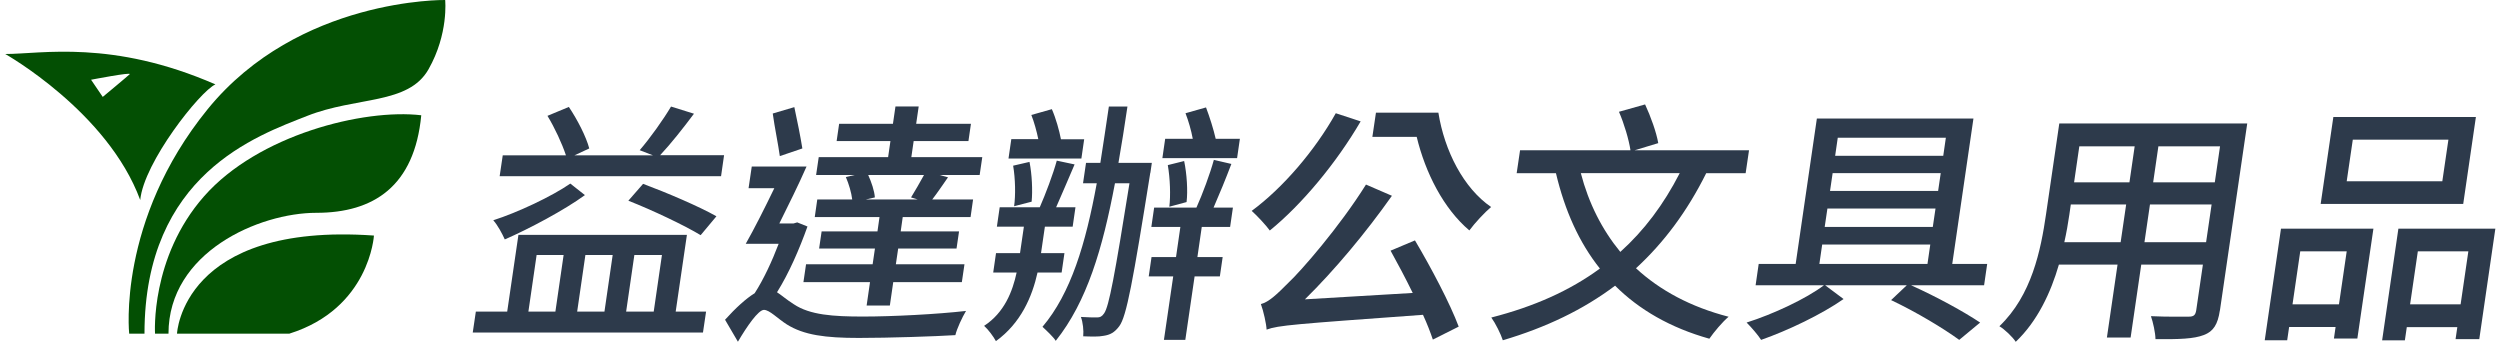
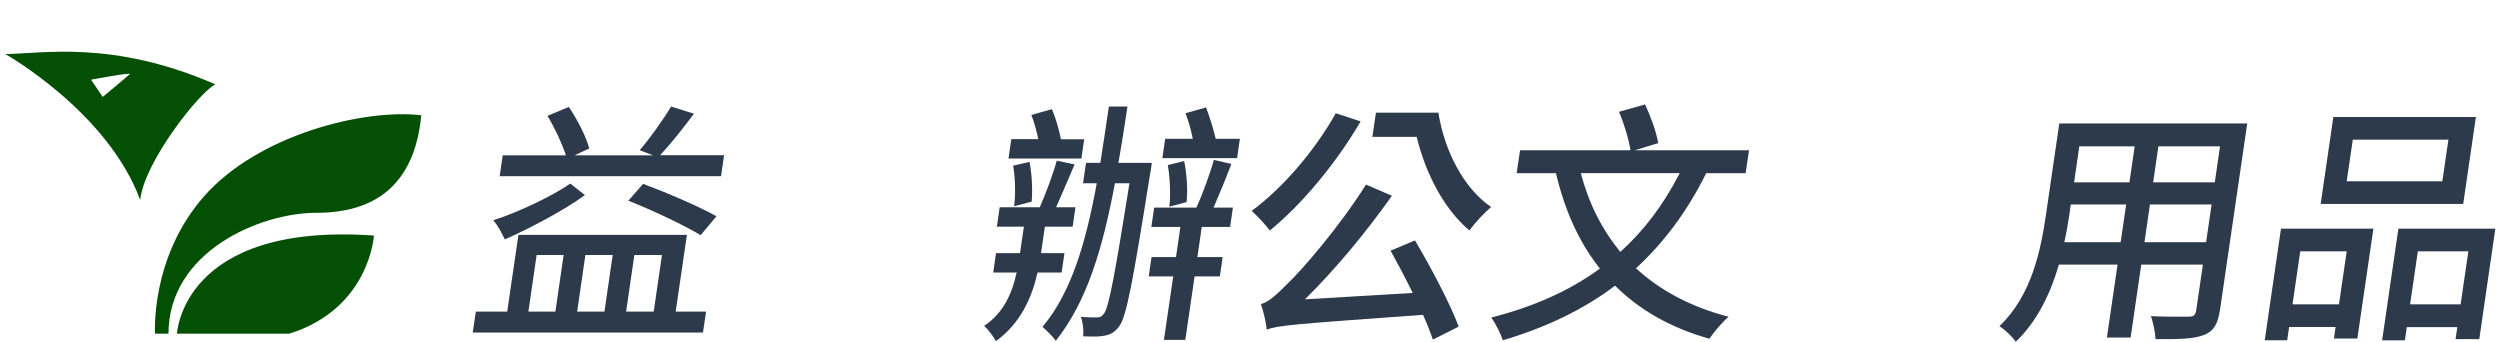
<svg xmlns="http://www.w3.org/2000/svg" id="_圖層_1" viewBox="0 0 258.33 35.33">
  <path d="m18.29,34.48s.51-11.53,20.35-10.14c0,0-.44,7.54-8.75,10.14h-11.6Z" style="fill:#034f03; stroke-width:0px;" />
  <path d="m17.41,34.48c0-8.43,9.38-12.49,15.28-12.49s10.14-2.73,10.84-10.08c-5.96-.7-16.86,2.03-22.44,8.37s-5.07,14.2-5.07,14.2h1.39Z" style="fill:#034f03; stroke-width:0px;" />
-   <path d="m14.93,34.48c0-16.48,11.67-20.47,16.8-22.5s10.46-1.14,12.55-4.82S46,0,46,0C46,0,30.85-.25,21.46,11.28c-9.38,11.54-8.11,23.2-8.11,23.2,0,0,1.59,0,1.59,0Z" style="fill:#034f03; stroke-width:0px;" />
  <path d="m.54,5.58s10.59,5.96,13.95,15.09c.37-3.89,6.17-11.23,7.77-11.95C11.57,4.06,4.28,5.58.54,5.58Zm10.08,4.44l-1.21-1.78s4.25-.82,3.99-.57-2.79,2.35-2.79,2.35Z" style="fill:#034f03; stroke-width:0px;" />
  <path d="m72.96,32.2l-.32,2.16h-23.79l.32-2.16h3.24l1.16-7.93h17.41l-1.16,7.93h3.14Zm-12.52-12.04c-2.09,1.53-5.75,3.48-8.28,4.58-.26-.58-.73-1.47-1.19-1.98,2.49-.79,6.08-2.48,7.96-3.79l1.51,1.19Zm14.09-1.95h-22.9l.32-2.16h6.53c-.4-1.21-1.16-2.85-1.91-4.08l2.21-.92c.89,1.32,1.79,3.08,2.11,4.29l-1.53.71h8.11l-1.37-.53c1.05-1.21,2.43-3.14,3.24-4.51l2.37.74c-1.12,1.5-2.41,3.13-3.5,4.29h6.61l-.31,2.16Zm-19.93,13.99h2.79l.85-5.85h-2.79l-.85,5.85Zm5.89-5.85l-.85,5.85h2.82l.85-5.85h-2.82Zm5.06,0l-.85,5.85h2.85l.85-5.85h-2.85Zm.91-7.35c2.42.9,5.82,2.35,7.57,3.35l-1.63,1.95c-1.65-1-4.97-2.58-7.47-3.56l1.52-1.74Z" style="fill:#2d3a4b; stroke-width:0px;" />
-   <path d="m83.44,23.4c-.84,2.35-1.91,4.82-3.15,6.8.46.29.95.74,1.74,1.24,1.66,1.11,4.06,1.27,7.14,1.27s7.67-.24,10.65-.58c-.38.63-.95,1.84-1.1,2.5-2.05.13-6.89.29-9.98.29-3.45,0-5.67-.29-7.44-1.4-.96-.61-1.78-1.5-2.36-1.5s-1.75,1.69-2.69,3.29l-1.33-2.27c1.07-1.19,2.16-2.19,3.06-2.74.92-1.42,1.8-3.32,2.48-5.11h-3.4c.88-1.55,1.96-3.69,2.95-5.74h-2.66l.33-2.24h5.66c-.83,1.9-1.91,4.06-2.81,5.88h1.47l.38-.11,1.04.42Zm-2.86-7.27c-.15-1.13-.54-3-.73-4.4l2.23-.66c.3,1.37.65,3.14.83,4.27l-2.33.79Zm7.73,1.95h-3.98l.27-1.84h7.17l.24-1.66h-5.56l.26-1.79h5.56l.26-1.79h2.4l-.26,1.79h5.66l-.26,1.79h-5.66l-.24,1.66h7.33l-.27,1.84h-4.16l.89.24c-.57.82-1.14,1.66-1.63,2.29h4.22l-.26,1.82h-7.01l-.21,1.48h6.03l-.26,1.77h-6.03l-.24,1.63h7.09l-.27,1.84h-7.09l-.35,2.42h-2.4l.35-2.42h-6.88l.27-1.84h6.88l.24-1.63h-5.77l.26-1.77h5.77l.21-1.48h-6.69l.26-1.82h3.61c-.08-.69-.35-1.61-.66-2.32l.93-.21Zm5.83,2.32c.41-.66.95-1.61,1.34-2.32h-5.77c.34.74.65,1.66.69,2.32l-.93.21h5.35l-.68-.21Z" style="fill:#2d3a4b; stroke-width:0px;" />
  <path d="m107.21,28.16c-.55,2.48-1.71,5.22-4.3,7.09-.25-.47-.8-1.21-1.22-1.58,2.1-1.37,2.94-3.56,3.36-5.51h-2.42l.29-2h2.48l.4-2.74h-2.79l.29-2h4.14c.6-1.37,1.37-3.4,1.76-4.82l1.84.39c-.64,1.48-1.33,3.13-1.91,4.43h2l-.29,2h-2.87l-.4,2.74h2.42l-.29,2h-2.48Zm4.54-11.78h-7.54l.29-2h2.79c-.17-.82-.43-1.77-.72-2.5l2.12-.6c.42.95.76,2.19.94,3.11h2.4l-.29,2Zm-6.96,4.93c.16-1.11.13-2.84-.1-4.19l1.69-.39c.26,1.29.33,3,.22,4.11l-1.81.47Zm14.07-3.45c-1.79,11.2-2.45,14.83-3.2,15.84-.49.66-.95.9-1.62,1-.54.11-1.3.08-2.11.05.06-.58-.03-1.45-.24-2,.7.05,1.34.05,1.68.05.29,0,.49-.08.72-.42.5-.69,1.1-3.93,2.62-13.44h-1.5c-1.28,6.77-2.89,12.23-6.12,16.28-.21-.37-1-1.11-1.37-1.45,2.93-3.45,4.47-8.59,5.61-14.83h-1.42l.31-2.11h1.48c.3-1.87.58-3.82.88-5.82h1.92c-.3,2.03-.6,3.95-.93,5.82h3.45l-.15,1.03Zm5.32,5.59l-.45,3.11h2.61l-.29,2h-2.61l-.96,6.56h-2.21l.96-6.56h-2.53l.29-2h2.53l.45-3.11h-3l.29-2h4.37c.63-1.4,1.41-3.5,1.8-4.93l1.81.42c-.56,1.48-1.26,3.19-1.84,4.51h2l-.29,2h-2.92Zm3.65-7.11h-7.72l.29-2h2.85c-.16-.87-.44-1.84-.75-2.64l2.12-.6c.38,1,.78,2.27,1,3.24h2.5l-.29,2Zm-7,5.01c.14-1.13.08-2.92-.16-4.29l1.69-.42c.28,1.34.39,3.08.25,4.24l-1.78.48Z" style="fill:#2d3a4b; stroke-width:0px;" />
  <path d="m140.6,12.54c-2.5,4.29-6.1,8.62-9.39,11.28-.35-.5-1.31-1.53-1.87-2.03,3.22-2.37,6.52-6.22,8.69-10.09l2.56.84Zm5.61,12.3c1.69,2.85,3.63,6.53,4.52,8.91l-2.67,1.34c-.26-.76-.58-1.61-1.02-2.56-13.34.97-14.94,1.08-16.16,1.53-.02-.55-.32-1.92-.59-2.64.82-.21,1.65-1,2.85-2.21,1.25-1.16,5.26-5.74,8.01-10.14l2.68,1.16c-2.72,3.85-5.91,7.67-8.99,10.7l11.14-.66c-.75-1.53-1.56-3.06-2.29-4.37l2.52-1.06Zm2.42-13.2c.63,3.95,2.6,7.8,5.45,9.75-.66.55-1.69,1.66-2.25,2.42-2.65-2.24-4.54-5.93-5.44-9.67h-4.58l.37-2.5s6.45,0,6.45,0Z" style="fill:#2d3a4b; stroke-width:0px;" />
  <path d="m176.31,17.89c-1.98,3.98-4.39,7.19-7.26,9.83,2.48,2.29,5.66,4,9.57,5.01-.63.53-1.49,1.55-1.99,2.27-4.02-1.13-7.26-3-9.74-5.48-3.29,2.48-7.14,4.32-11.6,5.64-.2-.63-.77-1.77-1.19-2.35,4.41-1.13,8.1-2.77,11.22-5.06-2.16-2.71-3.63-6.01-4.54-9.85h-4.06l.35-2.37h11.41c-.16-1.08-.65-2.74-1.19-3.98l2.7-.76c.58,1.24,1.18,2.92,1.36,4l-2.45.74h11.83l-.35,2.37h-4.09Zm-12.96,0c.81,3.11,2.18,5.82,4.08,8.14,2.46-2.21,4.48-4.9,6.14-8.14,0,0-10.22,0-10.22,0Z" style="fill:#2d3a4b; stroke-width:0px;" />
-   <path d="m197.48,29.48c2.65,1.19,5.47,2.74,7.13,3.85l-2.16,1.79c-1.62-1.18-4.38-2.85-7.04-4.11l1.62-1.53h-8.43l1.9,1.42c-2.26,1.58-5.72,3.24-8.52,4.22-.32-.5-1-1.29-1.5-1.79,2.76-.87,6.18-2.48,7.99-3.85h-7.06l.32-2.21h3.82l2.19-15.02h16.18l-2.19,15.02h3.61l-.32,2.21h-7.54Zm-9.48-2.21h11.17l.29-2h-11.17l-.29,2Zm.83-5.72l-.28,1.9h11.17l.28-1.9s-11.17,0-11.17,0Zm11.71-3.66h-11.17l-.27,1.84h11.17l.27-1.84Zm-10.64-3.66l-.27,1.87h11.17l.27-1.87h-11.17Z" style="fill:#2d3a4b; stroke-width:0px;" />
  <path d="m229.38,32.09c-.21,1.42-.66,2.16-1.66,2.53-1.03.4-2.57.45-4.99.42-.01-.66-.25-1.74-.47-2.37,1.68.08,3.42.05,3.92.05s.68-.16.76-.66l.69-4.72h-6.37l-1.1,7.54h-2.45l1.1-7.54h-6.06c-.84,2.9-2.22,5.85-4.46,7.98-.3-.48-1.18-1.32-1.69-1.61,3.34-3.19,4.28-7.85,4.82-11.57l1.37-9.38h19.42l-2.82,19.31Zm-10.25-7.06l.57-3.9h-5.72l-.15,1.05c-.13.9-.3,1.87-.52,2.85h5.82Zm-4.27-9.91l-.54,3.72h5.72l.54-3.72h-5.72Zm13.1,9.91l.57-3.9h-6.37l-.57,3.9h6.37Zm1.44-9.91h-6.37l-.54,3.72h6.37l.54-3.72Z" style="fill:#2d3a4b; stroke-width:0px;" />
  <path d="m235.71,23.63h9.54l-1.66,11.35h-2.42l.17-1.19h-4.8l-.2,1.37h-2.32l1.68-11.54Zm1.98,2.34l-.8,5.48h4.8l.8-5.48h-4.8Zm16.84-4.9h-14.73l1.31-8.98h14.73l-1.31,8.98Zm-1.53-6.64h-9.88l-.63,4.3h9.88l.63-4.3Zm4.85,9.2l-1.66,11.41h-2.45l.18-1.24h-5.22l-.2,1.37h-2.35l1.68-11.54s10.01,0,10.01,0Zm-3.59,7.82l.8-5.48h-5.22l-.8,5.48h5.22Z" style="fill:#2d3a4b; stroke-width:0px;" />
</svg>